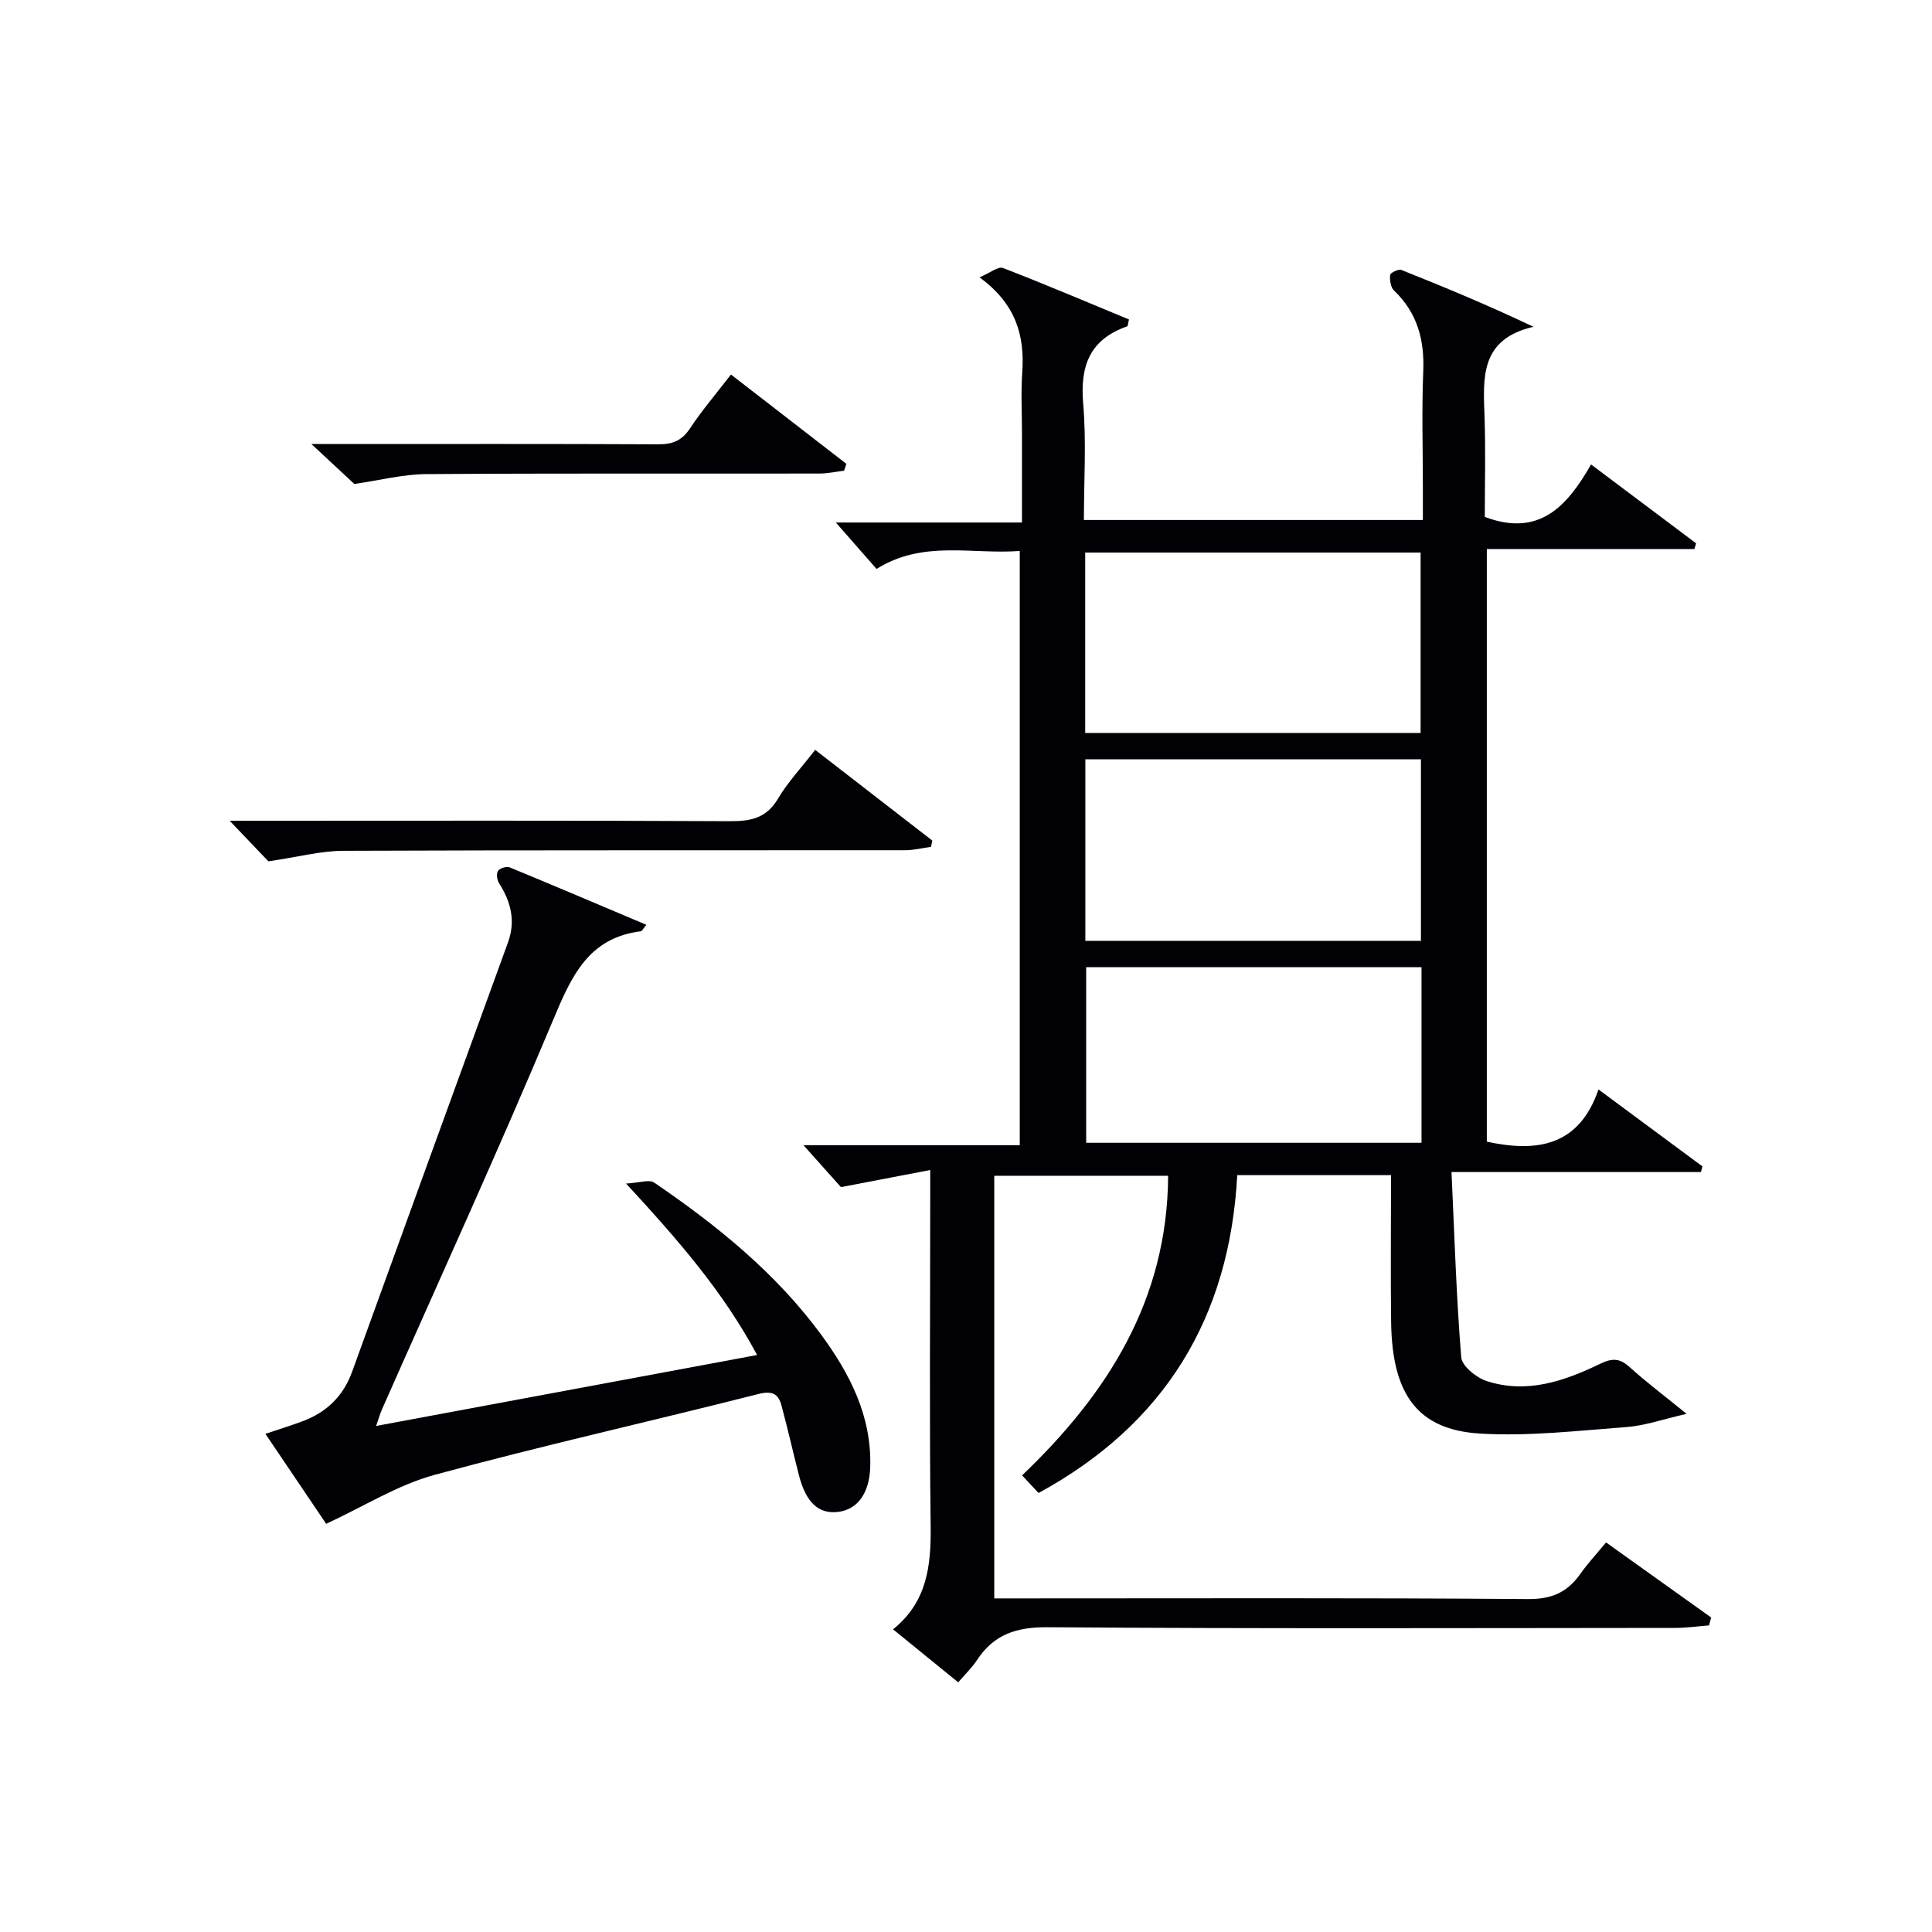
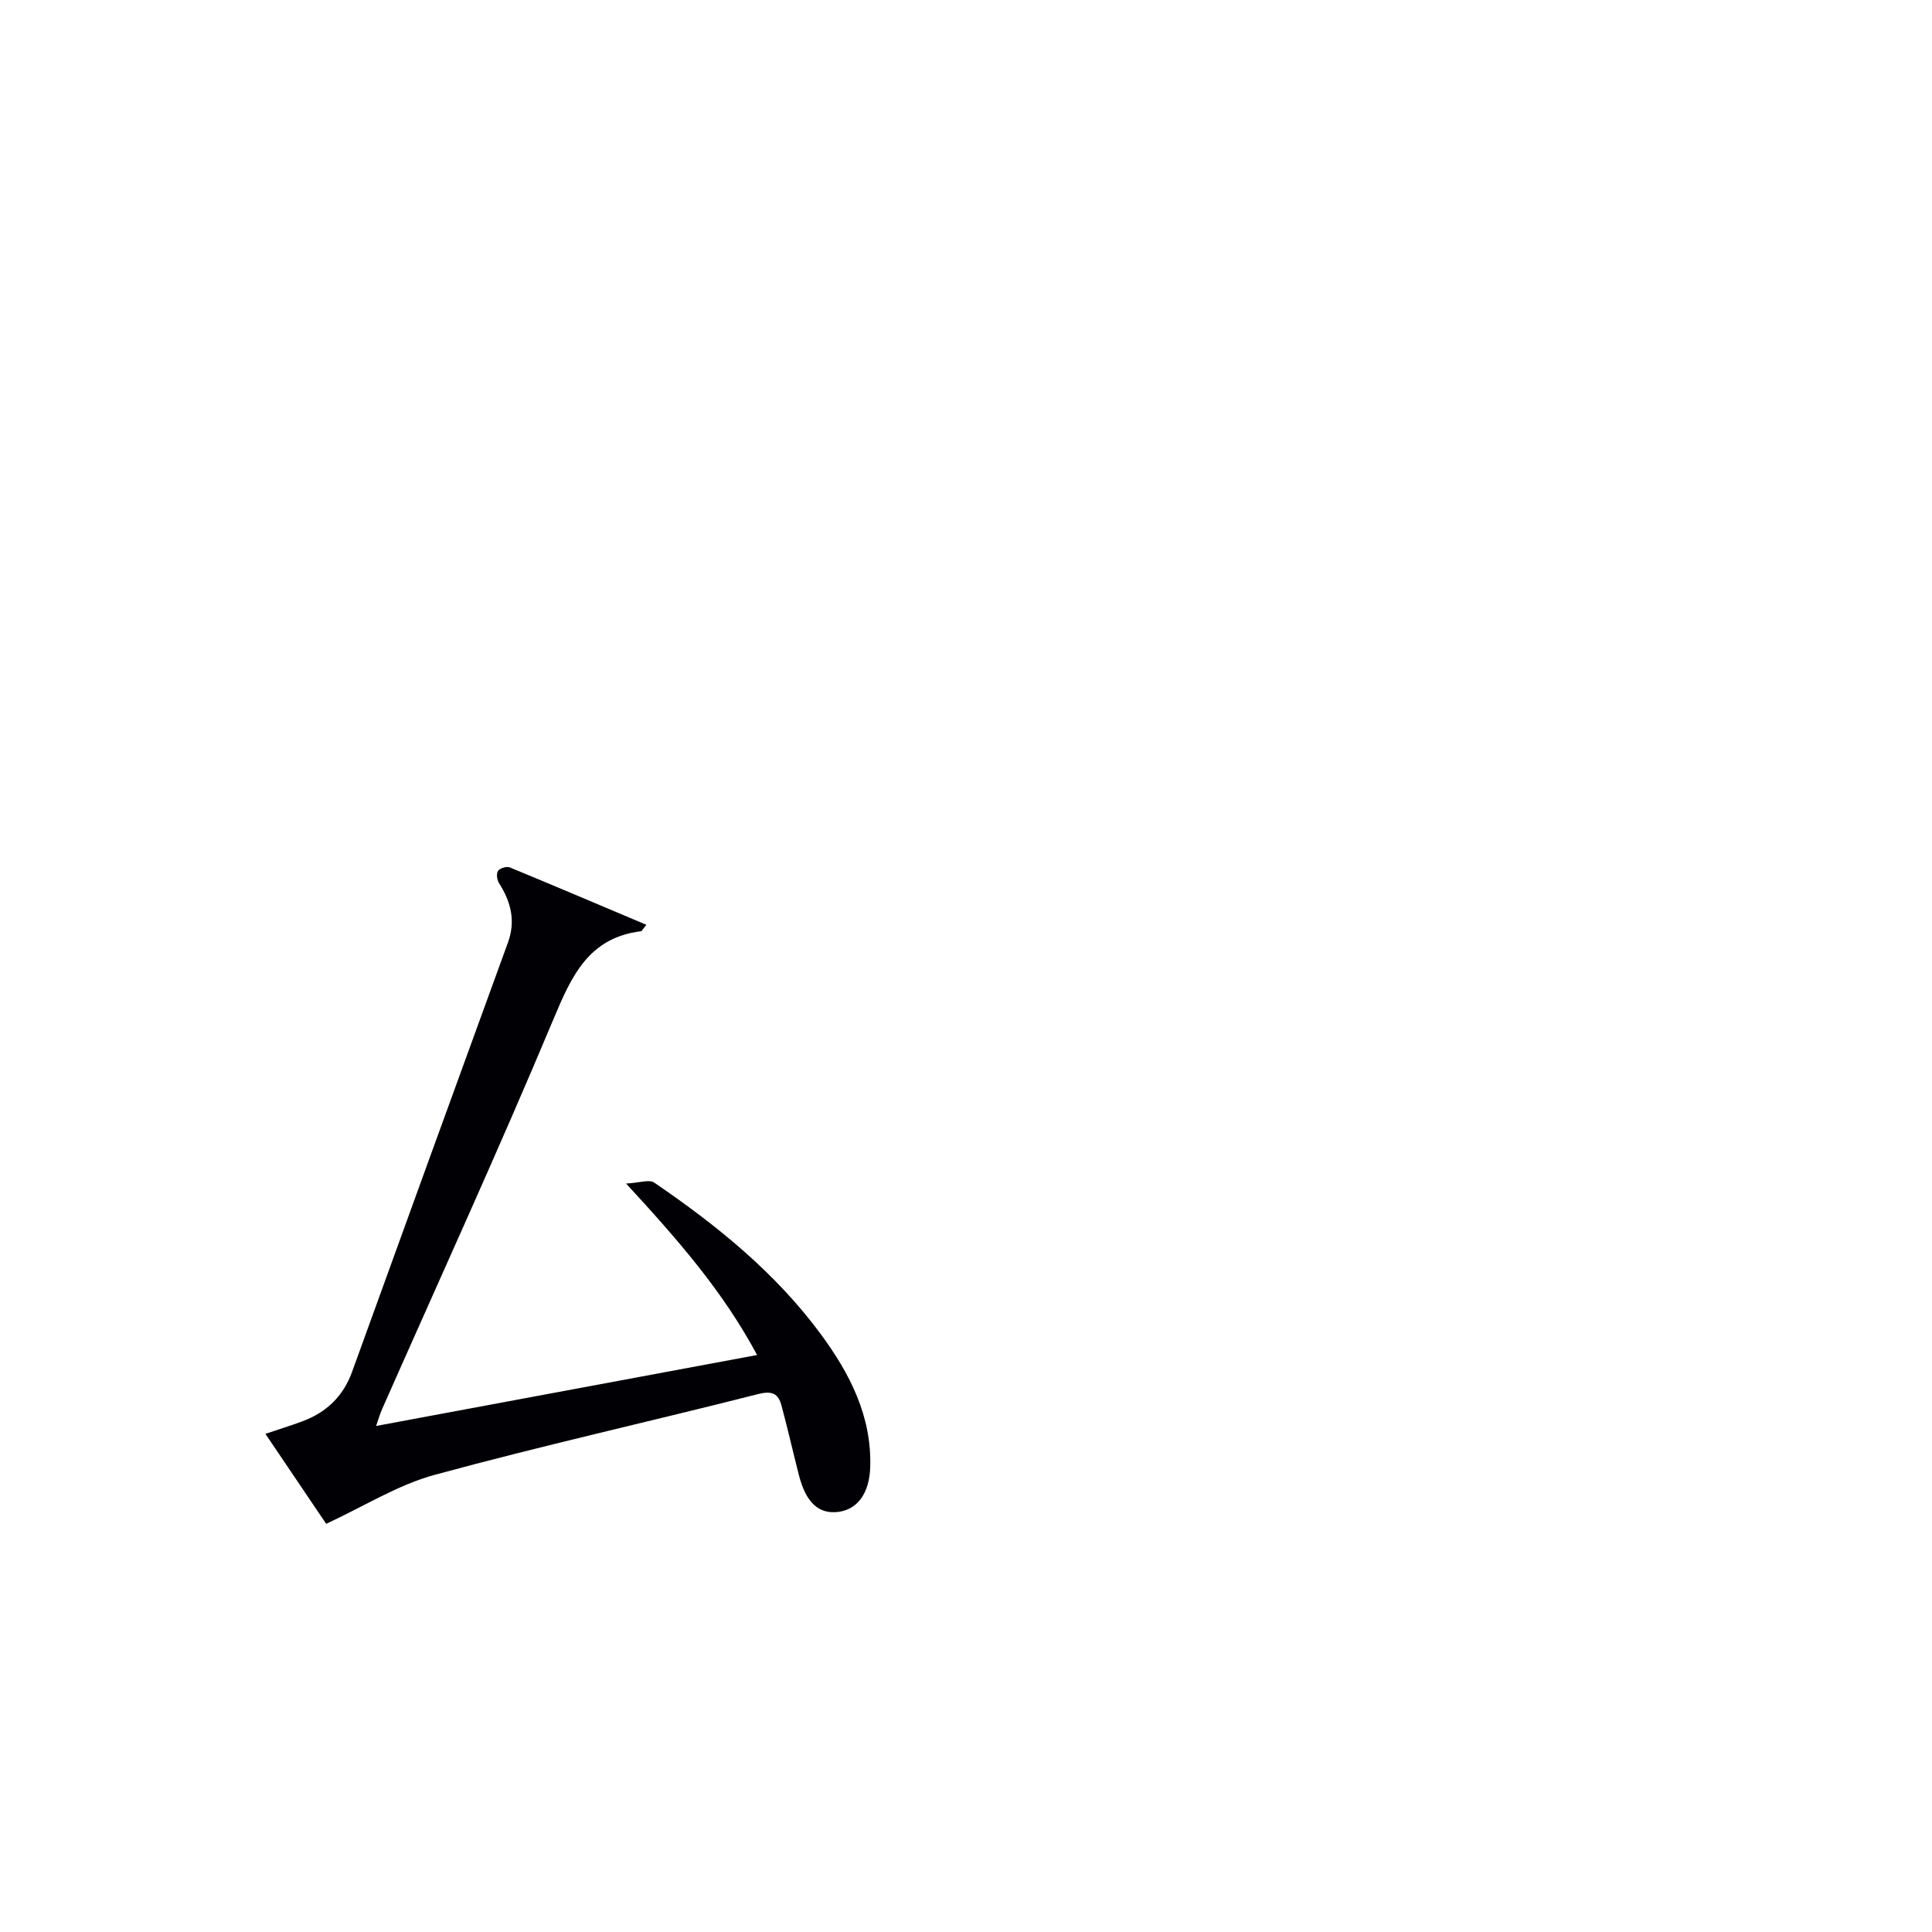
<svg xmlns="http://www.w3.org/2000/svg" enable-background="new 0 0 400 400" viewBox="0 0 400 400">
  <g fill="#010105">
-     <path d="m288 243.3c-10.85 0-21.11 0-31.84 0-1.59 29.48-14.96 51.55-41.14 65.81-1.08-1.16-2.08-2.23-3.41-3.65 17.67-16.87 30.09-36.27 30.24-62.03-12.07 0-23.82 0-36 0v87.5h6.02c34.83 0 69.65-.13 104.48.14 4.91.04 8.15-1.4 10.83-5.2 1.52-2.16 3.34-4.1 5.33-6.53 7.4 5.29 14.58 10.42 21.77 15.55-.15.54-.29 1.09-.44 1.63-2.32.18-4.64.52-6.96.52-43.32.03-86.65.18-129.97-.14-6.47-.05-11.16 1.48-14.66 6.84-.99 1.51-2.34 2.79-3.86 4.57-4.44-3.61-8.76-7.13-13.49-10.97 7.07-5.71 7.88-13.2 7.78-21.36-.27-22.16-.09-44.32-.09-66.48 0-1.96 0-3.93 0-7.26-6.31 1.21-11.83 2.27-18.48 3.54-1.86-2.08-4.68-5.24-7.76-8.68h44.78c0-41.1 0-81.78 0-123.03-9.91.76-20.01-2.32-29.65 3.72-2.78-3.17-5.5-6.27-8.43-9.61h38.54c0-6.54 0-12.49 0-18.44 0-4.17-.24-8.35.05-12.49.55-7.63-1.19-14.24-8.84-19.83 2.23-.94 3.87-2.31 4.84-1.94 8.79 3.39 17.46 7.09 26.1 10.66-.21.86-.21 1.38-.37 1.43-7.71 2.68-9.78 8.15-9.11 15.96.68 7.9.15 15.91.15 24.13h70.18c0-2.26 0-4.52 0-6.78 0-8-.25-16.01.08-23.99.27-6.55-1.23-12.13-6.06-16.75-.7-.67-.91-2.17-.79-3.22.05-.45 1.73-1.26 2.32-1.03 9.02 3.59 17.98 7.32 27.36 11.77-11.17 2.56-10.42 10.64-10.14 18.69.24 6.96.05 13.94.05 20.67 11.24 4.24 17.05-2.18 22-10.86 7.58 5.69 14.67 11.01 21.75 16.33-.12.39-.24.79-.35 1.18-14.19 0-28.37 0-42.98 0v122.7c10.35 2.23 19.07 1 23.12-10.81 7.73 5.72 14.62 10.83 21.52 15.93-.1.39-.2.78-.31 1.17-16.78 0-33.56 0-51.64 0 .62 13.29.99 25.84 2.01 38.34.15 1.82 3.11 4.22 5.24 4.92 8.29 2.72 16.09.04 23.5-3.55 2.52-1.22 4.07-1.19 6.11.66 3.42 3.09 7.11 5.87 11.81 9.69-4.91 1.12-8.61 2.45-12.39 2.73-10.09.76-20.26 1.95-30.3 1.36-12.96-.76-18.27-8.06-18.48-23-.13-9.99-.02-19.98-.02-30.51zm6.19-48.51c0-12.79 0-25.16 0-37.59-23.32 0-46.25 0-69.48 0v37.59zm-.07-43.04c0-12.71 0-25.07 0-37.35-23.38 0-46.29 0-69.44 0v37.35zm-69.24 48.5v36.35h69.43c0-12.26 0-24.18 0-36.35-23.21 0-46.15 0-69.43 0z" />
    <path d="m133.82 191.47c-.88 1.1-.97 1.32-1.08 1.33-10.9 1.33-14.42 9.3-18.19 18.3-11.36 27.11-23.6 53.85-35.48 80.73-.38.86-.64 1.79-1.2 3.4 26.45-4.92 52.3-9.74 78.88-14.69-7.03-13.11-16.25-23.71-27.13-35.5 2.78-.14 4.8-.9 5.82-.2 12.98 8.85 25.14 18.68 34.54 31.44 5.99 8.15 10.53 16.96 10.19 27.5-.18 5.35-2.6 8.72-6.59 9.24-4.07.52-6.72-1.91-8.18-7.63-1.23-4.8-2.32-9.64-3.61-14.42-.66-2.44-1.94-3.07-4.79-2.35-22.31 5.67-44.8 10.68-67.01 16.73-7.63 2.08-14.62 6.52-22.46 10.14-3.59-5.32-8-11.84-12.58-18.63 3.04-1.02 5.38-1.74 7.67-2.6 4.95-1.84 8.42-5.14 10.26-10.2 10.73-29.66 21.5-59.3 32.29-88.93 1.63-4.48.6-8.44-1.85-12.28-.43-.67-.59-1.98-.21-2.54s1.78-.99 2.42-.73c9.28 3.83 18.53 7.77 28.29 11.89z" />
-     <path d="m168.77 155.25c8.34 6.46 16.29 12.62 24.25 18.78-.09.43-.18.87-.26 1.3-1.78.24-3.56.69-5.34.7-38.8.04-77.6-.04-116.4.12-4.65.02-9.3 1.28-15.45 2.18-1.56-1.63-4.32-4.52-8.02-8.4h6.65c32.31 0 64.61-.08 96.92.09 4.34.02 7.57-.63 9.96-4.67 2.01-3.4 4.79-6.34 7.69-10.1z" />
-     <path d="m174.76 97.45c-1.69.21-3.38.59-5.08.59-27.15.04-54.29-.07-81.44.12-4.82.03-9.64 1.29-14.88 2.04-2.14-1.99-5.09-4.73-8.89-8.27h5.85c21.98 0 43.97-.05 65.95.06 2.96.02 4.91-.75 6.59-3.3 2.46-3.72 5.39-7.14 8.48-11.15 8.12 6.29 16.01 12.39 23.9 18.5-.16.47-.32.94-.48 1.41z" />
  </g>
</svg>